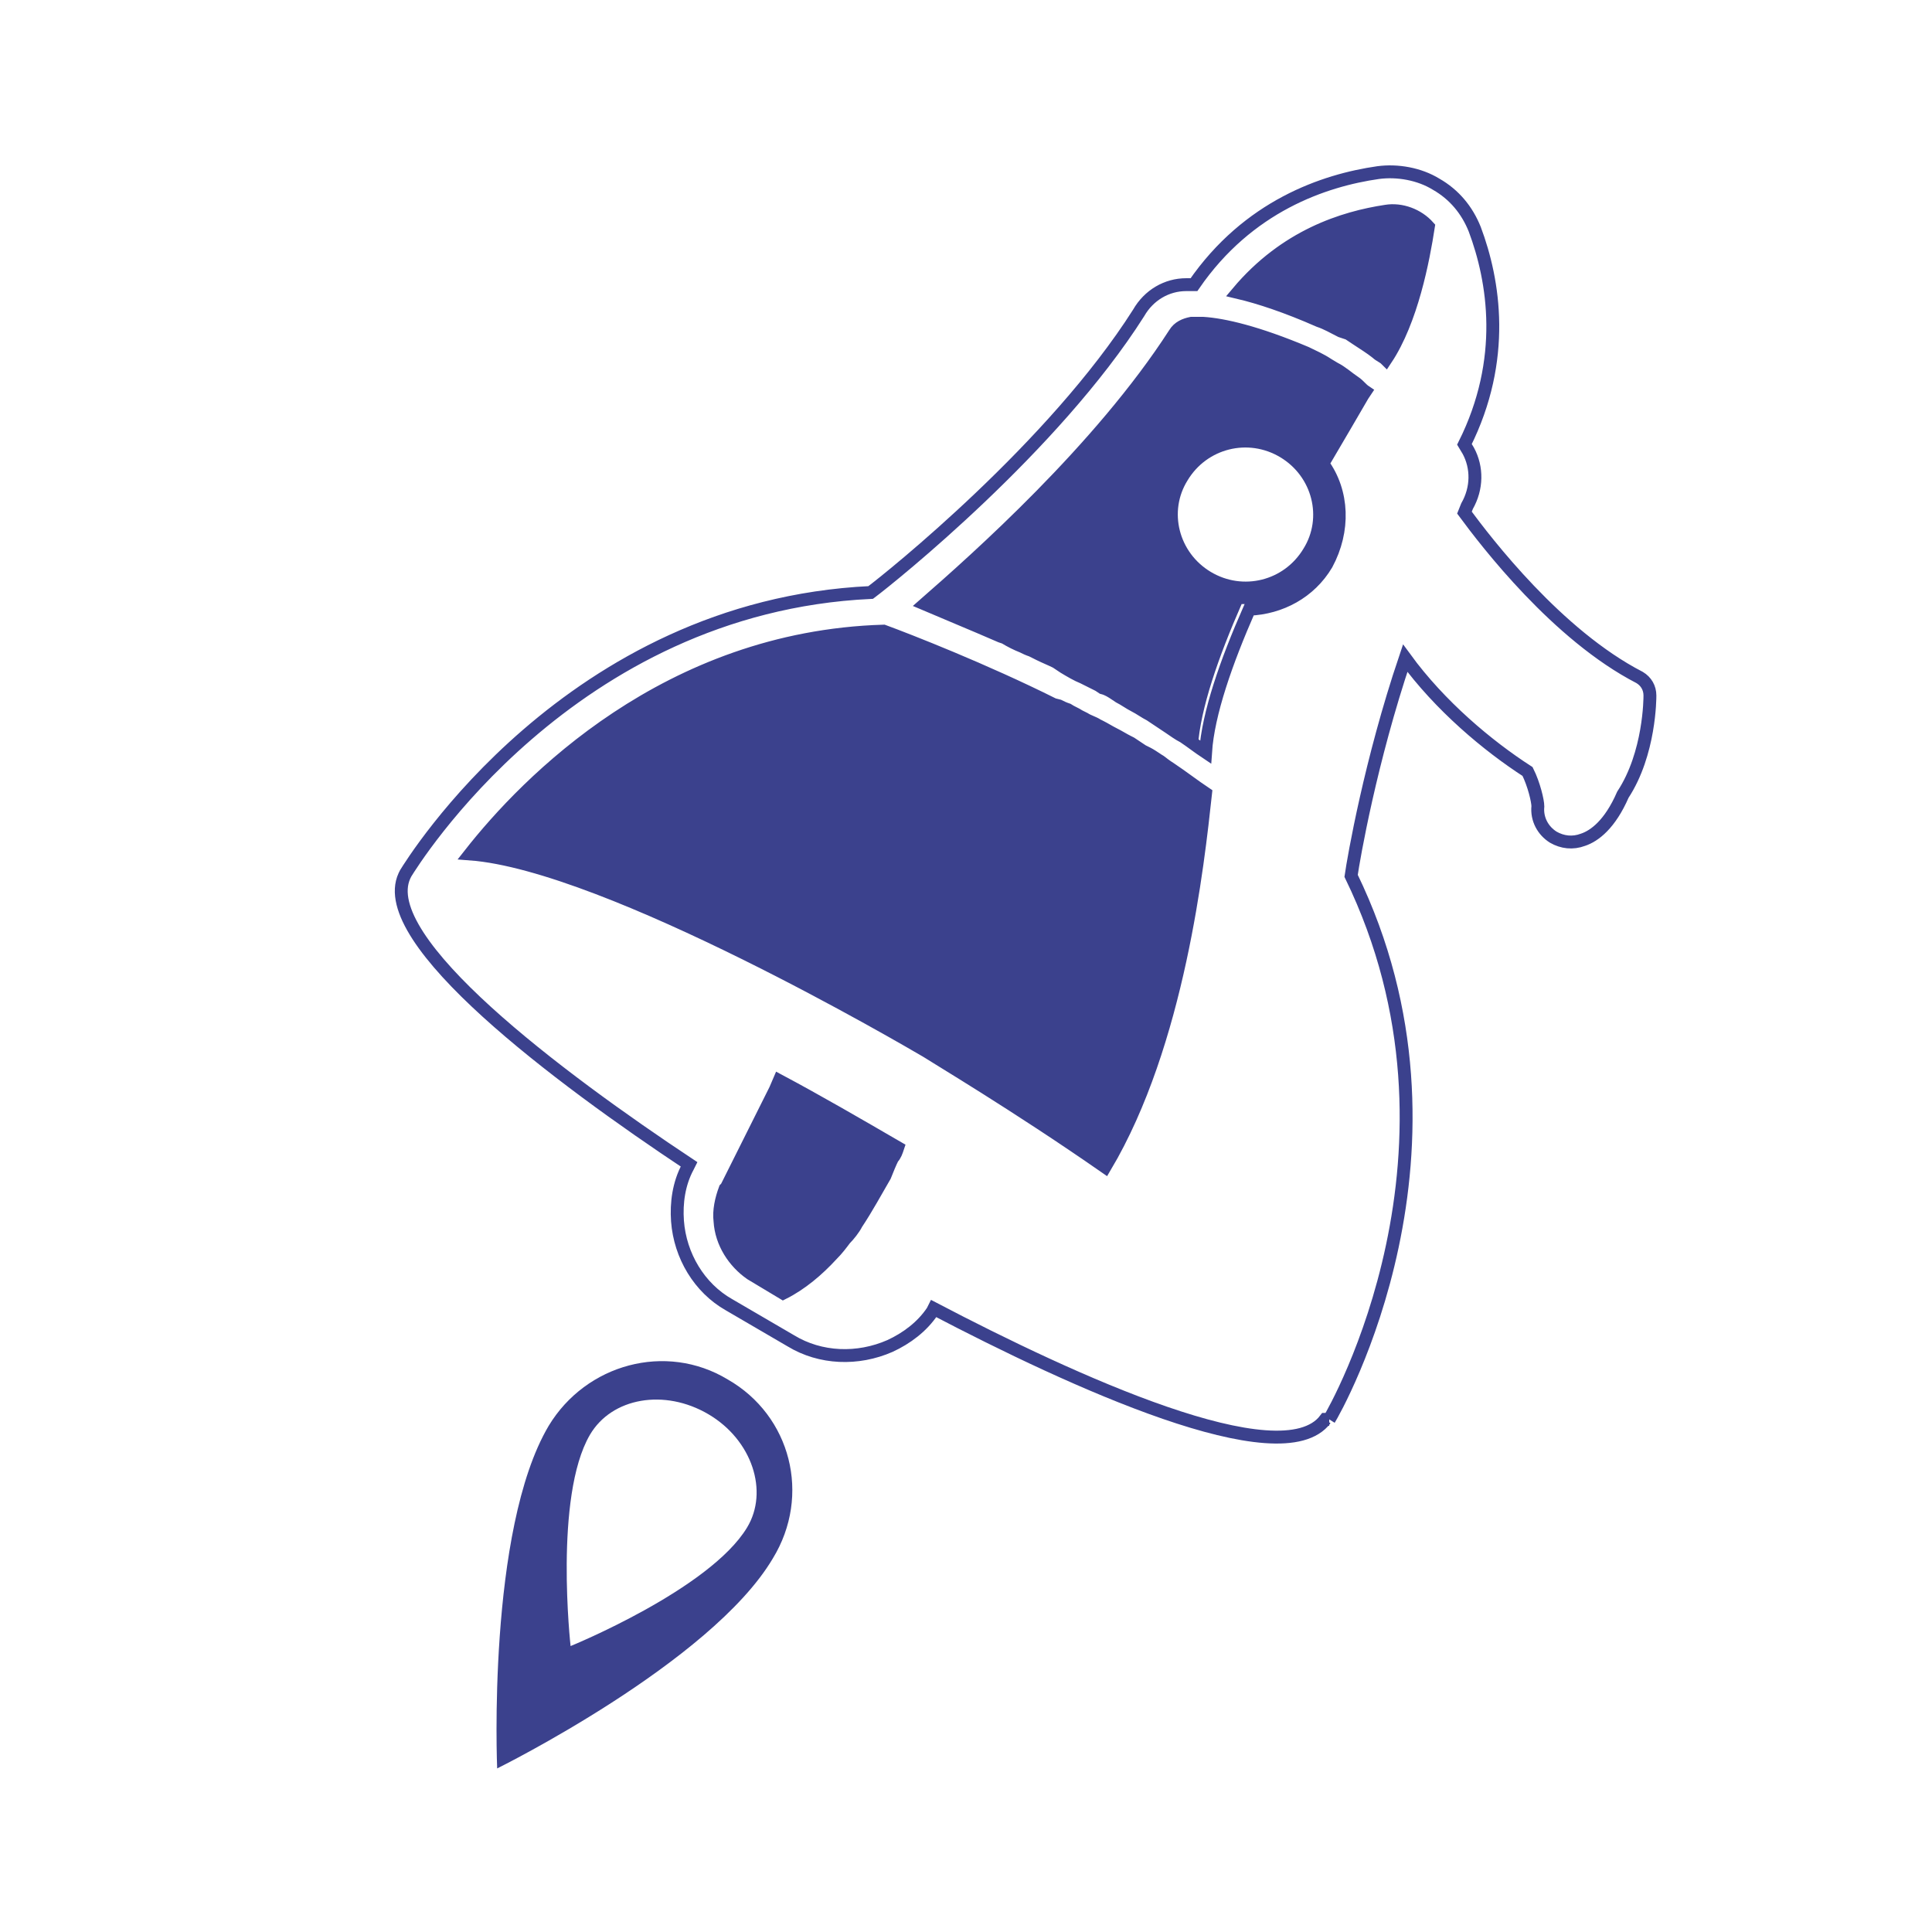
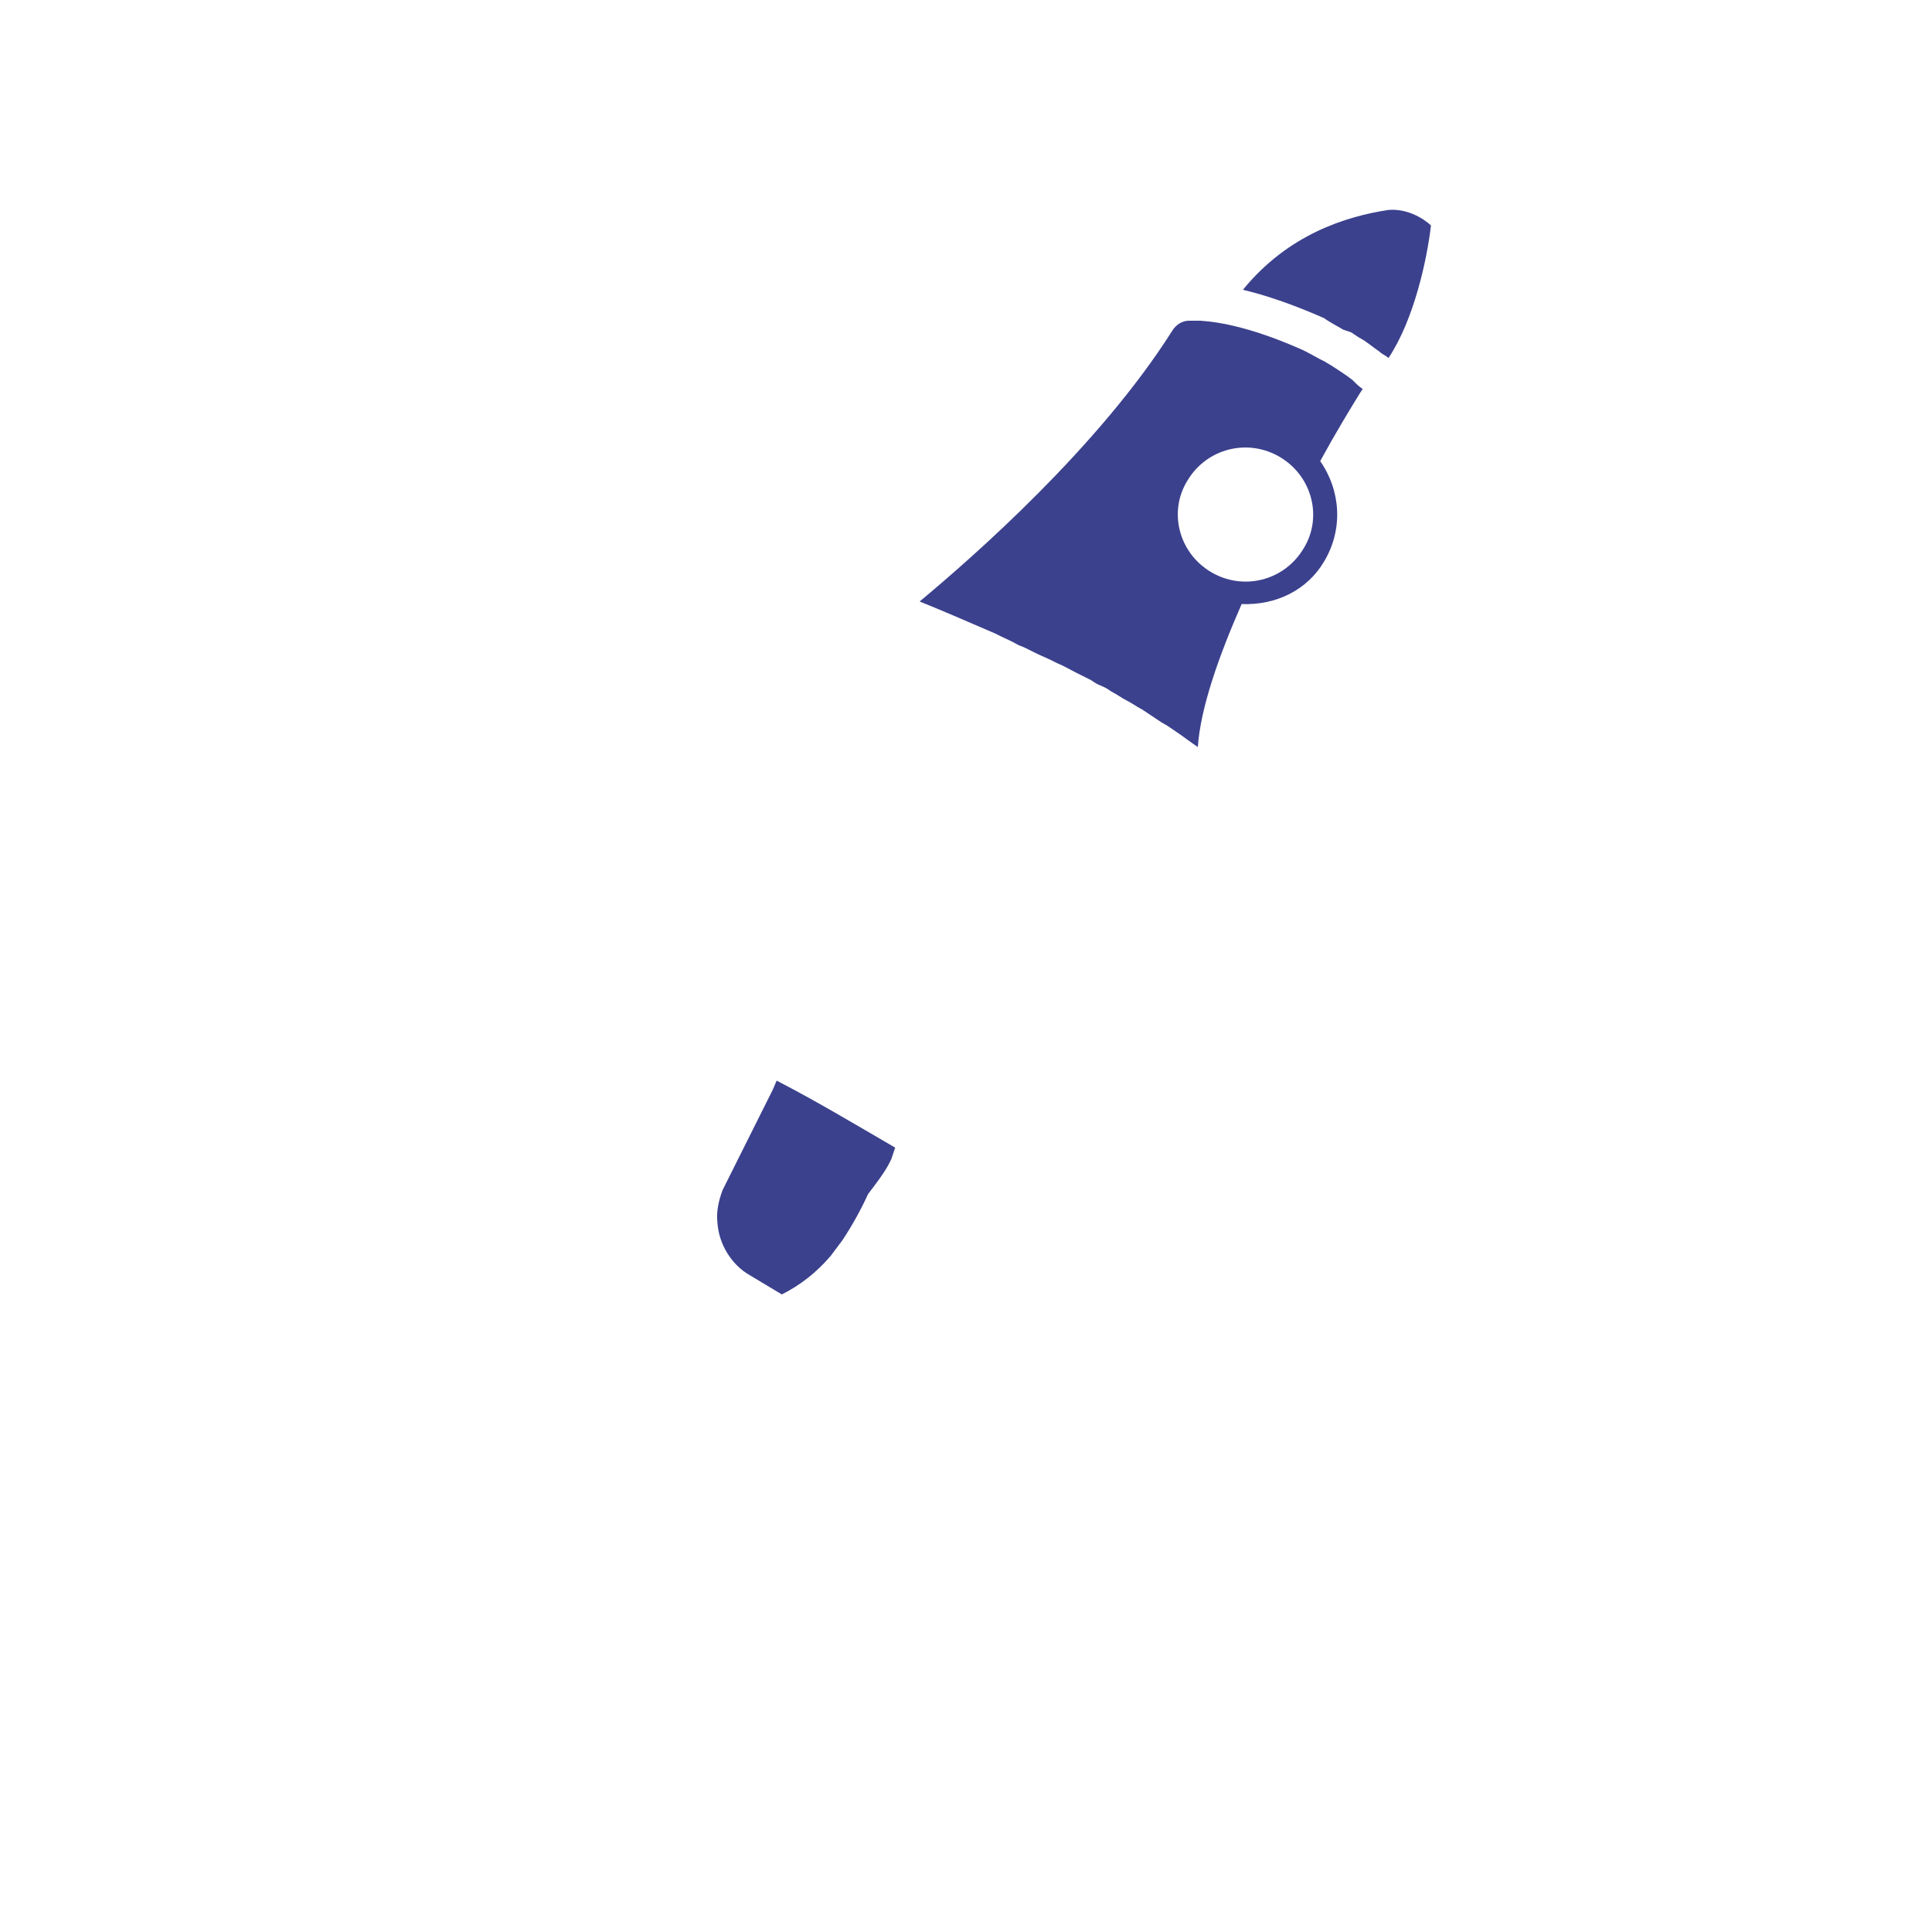
<svg xmlns="http://www.w3.org/2000/svg" version="1.1" id="Layer_1" x="0px" y="0px" viewBox="0 0 150 150" style="enable-background:new 0 0 150 150;" xml:space="preserve">
  <style type="text/css">
	.st0{fill:#3B418D;}
	.st1{fill:none;stroke:#3B418D;stroke-miterlimit:10;}
</style>
  <g>
-     <path class="st0" d="M69.2,90c0.1-0.3,0.2-0.6,0.3-0.9c-3.1-1.8-6.1-3.6-9.2-5.2L60,84.6l-0.7,1.4l-1.8,3.6l-0.7,1.4l-0.6,1.2   l-0.1,0.2c-0.3,0.8-0.5,1.7-0.4,2.5c0.1,1.7,1.1,3.3,2.5,4.1l2.5,1.5c1.4-0.7,2.7-1.7,3.8-3c0.3-0.4,0.7-0.8,1-1.2   c0.3-0.4,0.6-0.8,0.9-1.2c0.8-1.2,1.5-2.5,2-3.6C68.8,90.9,69,90.4,69.2,90" />
+     <path class="st0" d="M69.2,90c0.1-0.3,0.2-0.6,0.3-0.9c-3.1-1.8-6.1-3.6-9.2-5.2L60,84.6l-0.7,1.4l-1.8,3.6l-0.7,1.4l-0.6,1.2   l-0.1,0.2c-0.3,0.8-0.5,1.7-0.4,2.5c0.1,1.7,1.1,3.3,2.5,4.1l2.5,1.5c1.4-0.7,2.7-1.7,3.8-3c0.3-0.4,0.6-0.8,0.9-1.2c0.8-1.2,1.5-2.5,2-3.6C68.8,90.9,69,90.4,69.2,90" />
    <path class="st0" d="M104.3,25.6l0.3,0.1l0.3,0.1l0.3,0.2l0.3,0.2c0.6,0.3,1,0.7,1.6,1.1c0.2,0.2,0.5,0.3,0.7,0.5   c2-3,3-7.7,3.3-10.3c-0.9-0.8-2.1-1.3-3.3-1.2c-3.3,0.5-7.8,1.9-11.3,6.2c1.7,0.4,3.8,1.1,6.3,2.2C103.2,25,103.8,25.3,104.3,25.6" />
-     <path class="st0" d="M85.8,90.6c5.7-9.6,7.2-23.4,7.6-28.8l0,0c-0.9-0.6-1.7-1.3-2.7-1.9l-0.3-0.2c-0.2-0.1-0.4-0.3-0.7-0.5   c-0.3-0.2-0.5-0.3-0.8-0.5l-0.4-0.2c-0.3-0.2-0.6-0.4-0.9-0.6l-0.2-0.1c-0.4-0.2-0.7-0.4-1.1-0.6c-0.4-0.2-0.7-0.4-1.1-0.6   l-0.2-0.1c-0.3-0.2-0.6-0.4-1-0.5l-0.4-0.2c-0.3-0.2-0.6-0.3-0.9-0.5c-0.2-0.1-0.4-0.2-0.7-0.3l-0.4-0.1c-5.4-2.7-11.3-5-13.2-5.7   C51.9,49.6,41,60.7,36.6,66.3c10.7,0.8,34.1,14.6,35.4,15.3C72.5,82,78.9,85.8,85.8,90.6" />
-     <path class="st1" d="M103.2,110.2c0.5-0.8,12-21,1.7-42.2c0.2-1.4,1.5-8.9,4.2-16.9c2.7,3.7,6.4,6.8,9.5,8.8c0.5,1,0.8,2.3,0.8,2.7   c-0.1,1,0.4,1.9,1.2,2.4c0.7,0.4,1.5,0.5,2.3,0.2c0.9-0.3,2.1-1.2,3.1-3.5c2.1-3.2,2.1-7.5,2.1-7.7c0-0.6-0.3-1.1-0.8-1.4   c-6.4-3.3-11.9-10.5-13.6-12.8l0.2-0.5c0.8-1.4,0.8-3,0.1-4.3l-0.3-0.5c3.3-6.6,2.3-12.7,0.8-16.7c-0.6-1.5-1.6-2.7-3-3.5   c-1.3-0.8-3-1.1-4.5-0.9c-4.2,0.6-10.1,2.6-14.3,8.7l-0.6,0c-1.5,0-2.9,0.8-3.7,2.2c-6.6,10.4-19.2,20.5-20.8,21.7   c-23.4,1.1-35.6,21-36.1,21.8l0,0l0,0l-0.1,0.2l0,0C29.1,73,43.4,83.7,53.5,90.4l-0.1,0.2c-0.7,1.3-0.9,2.8-0.8,4.2   c0.2,2.7,1.7,5.2,4,6.5l4.8,2.8c2.3,1.4,5.2,1.5,7.7,0.4c1.3-0.6,2.5-1.5,3.3-2.7l0.1-0.2c10.7,5.6,27,13.1,30.4,8.6l0,0   L103.2,110.2L103.2,110.2L103.2,110.2 M107.6,16.4c1.2-0.2,2.5,0.3,3.3,1.2c-0.4,2.6-1.3,7.3-3.3,10.3c-0.2-0.2-0.5-0.3-0.7-0.5   c-0.5-0.4-1-0.7-1.6-1.1l-0.3-0.2l-0.3-0.2l-0.3-0.1l-0.3-0.1c-0.6-0.3-1.1-0.6-1.7-0.8c-2.5-1.1-4.6-1.8-6.3-2.2   C99.8,18.3,104.3,16.9,107.6,16.4 M91.2,25.9c0.3-0.5,0.8-0.7,1.3-0.8c0.3,0,0.6,0,0.9,0c1.6,0.1,4.2,0.7,8,2.3   c0.6,0.3,1.1,0.5,1.7,0.9l0.5,0.3c0.6,0.3,1,0.7,1.6,1.1c0.3,0.2,0.5,0.5,0.8,0.7l-0.2,0.3c-0.7,1.2-1.8,3.1-3.1,5.3   c1.6,2.2,1.7,5.2,0.3,7.8c-1.3,2.2-3.6,3.4-6,3.5c-1.8,4.1-3.2,8.1-3.4,11.1c-0.6-0.4-1.1-0.8-1.7-1.2l0,0   c-0.4-0.2-0.8-0.5-1.1-0.7l-0.3-0.2c-0.3-0.2-0.6-0.4-0.9-0.6l-0.3-0.2c-0.4-0.2-0.8-0.5-1.2-0.7c-0.4-0.2-0.8-0.5-1.2-0.7   l-0.3-0.2c-0.3-0.2-0.6-0.4-1-0.5l-0.3-0.2c-0.4-0.2-0.8-0.4-1.2-0.6l0,0c-0.5-0.2-1-0.5-1.5-0.8L82,51.4c-0.4-0.2-0.9-0.4-1.3-0.6   c-0.2-0.1-0.4-0.2-0.6-0.3c-0.3-0.1-0.5-0.2-0.7-0.3c-0.5-0.2-0.9-0.4-1.4-0.7l-0.3-0.1c-2.3-1-4.5-1.9-5.9-2.5   C75.8,43.4,85.4,34.9,91.2,25.9 M66.5,95c-0.2,0.4-0.6,0.9-0.9,1.2c-0.3,0.4-0.6,0.8-1,1.2c-1.1,1.2-2.4,2.3-3.8,3l-2.5-1.5   C57,98,56,96.5,55.9,94.8c-0.1-0.8,0.1-1.7,0.4-2.5l0.1-0.1L57,91l0.7-1.4l1.8-3.6l0.7-1.4l0.3-0.7c3,1.6,6.1,3.4,9.2,5.2   c-0.1,0.3-0.2,0.6-0.4,0.8c-0.2,0.4-0.4,0.9-0.6,1.4C68,92.5,67.3,93.8,66.5,95 M71.9,81.6c-1.2-0.7-24.7-14.5-35.4-15.3   c4.4-5.6,15.3-16.8,32.1-17.3c1.9,0.7,7.8,3,13.2,5.7l0.4,0.1c0.2,0.1,0.4,0.2,0.7,0.3c0.3,0.2,0.6,0.3,0.9,0.5l0.4,0.2   c0.3,0.2,0.7,0.3,1,0.5l0.2,0.1c0.4,0.2,0.7,0.4,1.1,0.6c0.4,0.2,0.7,0.4,1.1,0.6l0.2,0.1c0.3,0.2,0.6,0.4,0.9,0.6l0.4,0.2   c0.2,0.1,0.5,0.3,0.8,0.5c0.2,0.1,0.4,0.3,0.7,0.5l0.3,0.2c0.9,0.6,1.8,1.3,2.7,1.9C93,67.1,91.5,81,85.8,90.6   C78.9,85.8,72.5,82,71.9,81.6" />
    <path class="st0" d="M102.8,43.6c1.5-2.5,1.3-5.5-0.3-7.8c1.2-2.2,2.3-4,3.1-5.3l0.2-0.3c-0.3-0.2-0.5-0.4-0.8-0.7   c-0.5-0.4-1-0.7-1.6-1.1l-0.5-0.3c-0.6-0.3-1.1-0.6-1.7-0.9c-3.8-1.7-6.4-2.2-8-2.3c-0.4,0-0.7,0-0.9,0c-0.5,0-1,0.3-1.3,0.8   c-5.7,9-15.4,17.5-19.6,21c1.5,0.6,3.6,1.5,5.9,2.5l0.4,0.2c0.4,0.2,0.9,0.4,1.4,0.7c0.3,0.1,0.5,0.2,0.7,0.3   c0.2,0.1,0.4,0.2,0.6,0.3c0.4,0.2,0.9,0.4,1.3,0.6l0.4,0.2c0.5,0.2,1,0.5,1.4,0.7l0,0c0.4,0.2,0.8,0.4,1.2,0.6l0.3,0.2   c0.3,0.2,0.7,0.3,1,0.5l0.3,0.2c0.4,0.2,0.8,0.5,1.2,0.7c0.4,0.2,0.8,0.5,1.2,0.7l0.3,0.2c0.3,0.2,0.6,0.4,0.9,0.6l0.3,0.2   c0.4,0.2,0.8,0.5,1.1,0.7l0,0c0.6,0.4,1.1,0.8,1.7,1.2c0.2-3,1.6-7,3.4-11.1C99.1,47,101.5,45.8,102.8,43.6z M94,44.4   c-2.5-1.5-3.3-4.7-1.8-7.1c1.5-2.5,4.7-3.3,7.2-1.8c2.5,1.5,3.3,4.7,1.8,7.1C99.7,45.1,96.5,45.9,94,44.4z" />
  </g>
-   <path class="st0" d="M56.5,107.1c-4.8-2.9-11-1.2-13.9,3.6c-4.8,8.1-4,26.6-4,26.6s16.6-8.2,21.4-16.3  C63,116.1,61.4,109.9,56.5,107.1z M44.3,127.8c0,0-1.3-11.6,1.5-16.4c1.7-2.9,5.8-3.6,9.2-1.6s4.7,6,3,8.8  C55.1,123.4,44.3,127.8,44.3,127.8z" />
</svg>